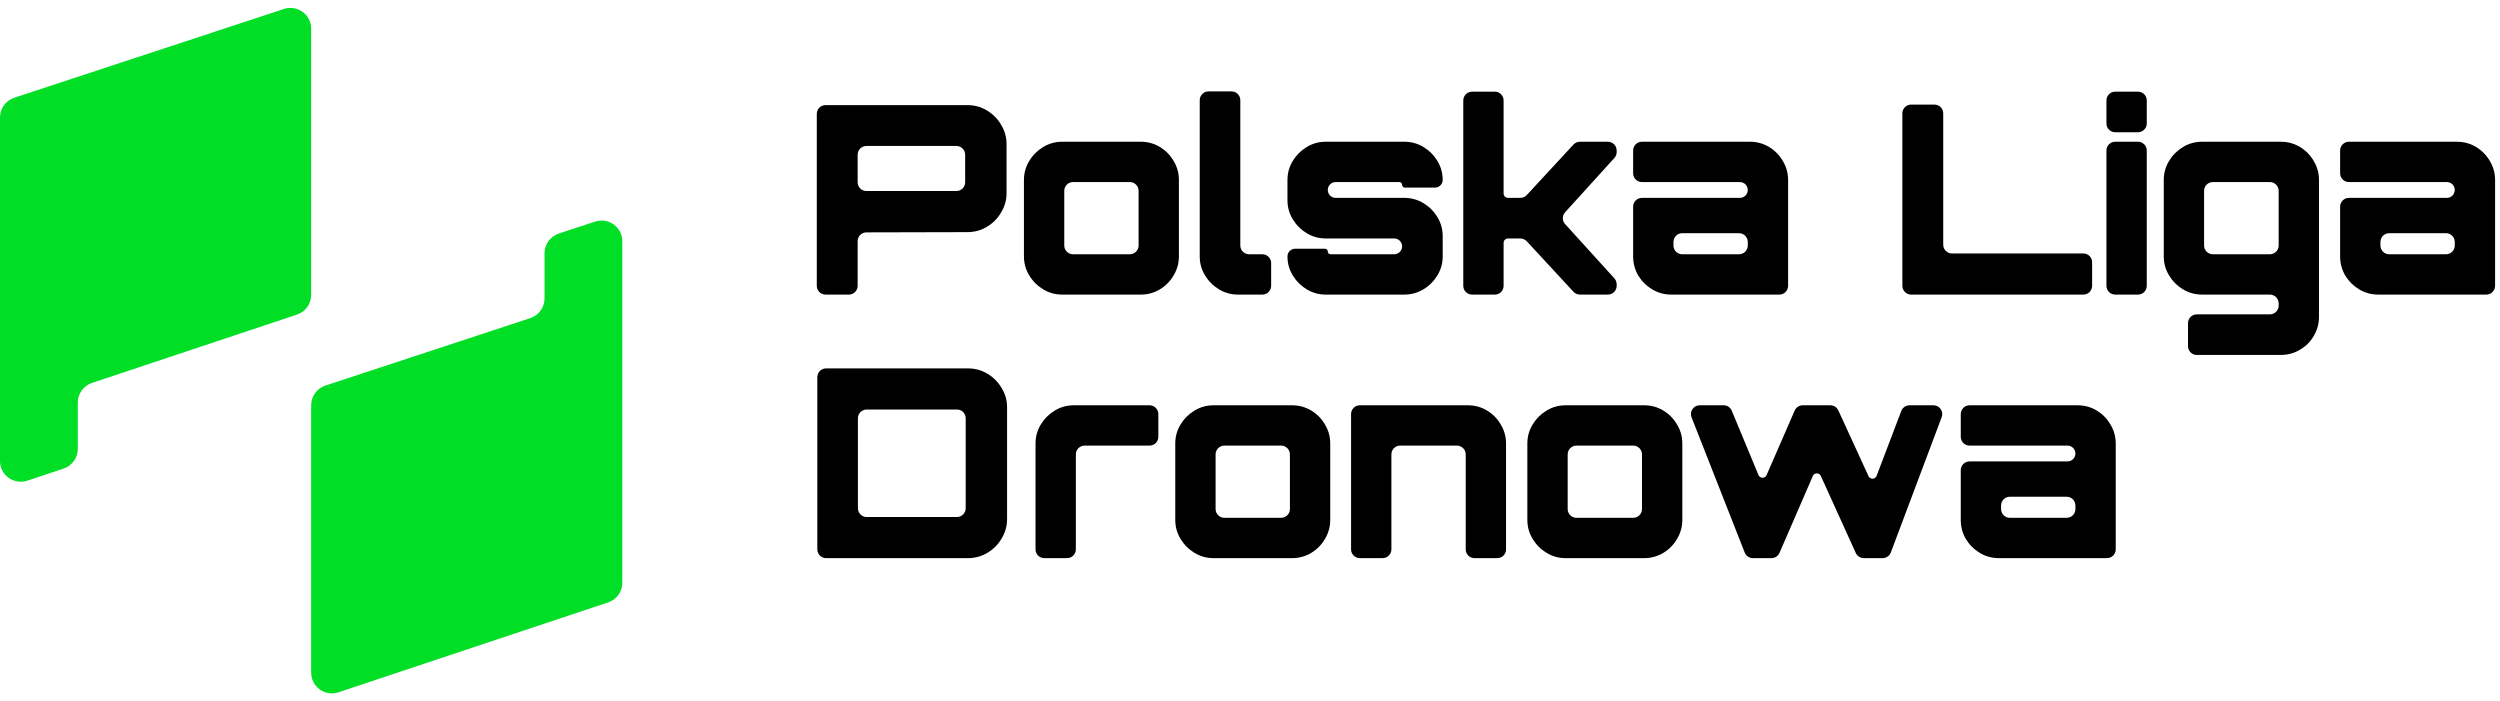
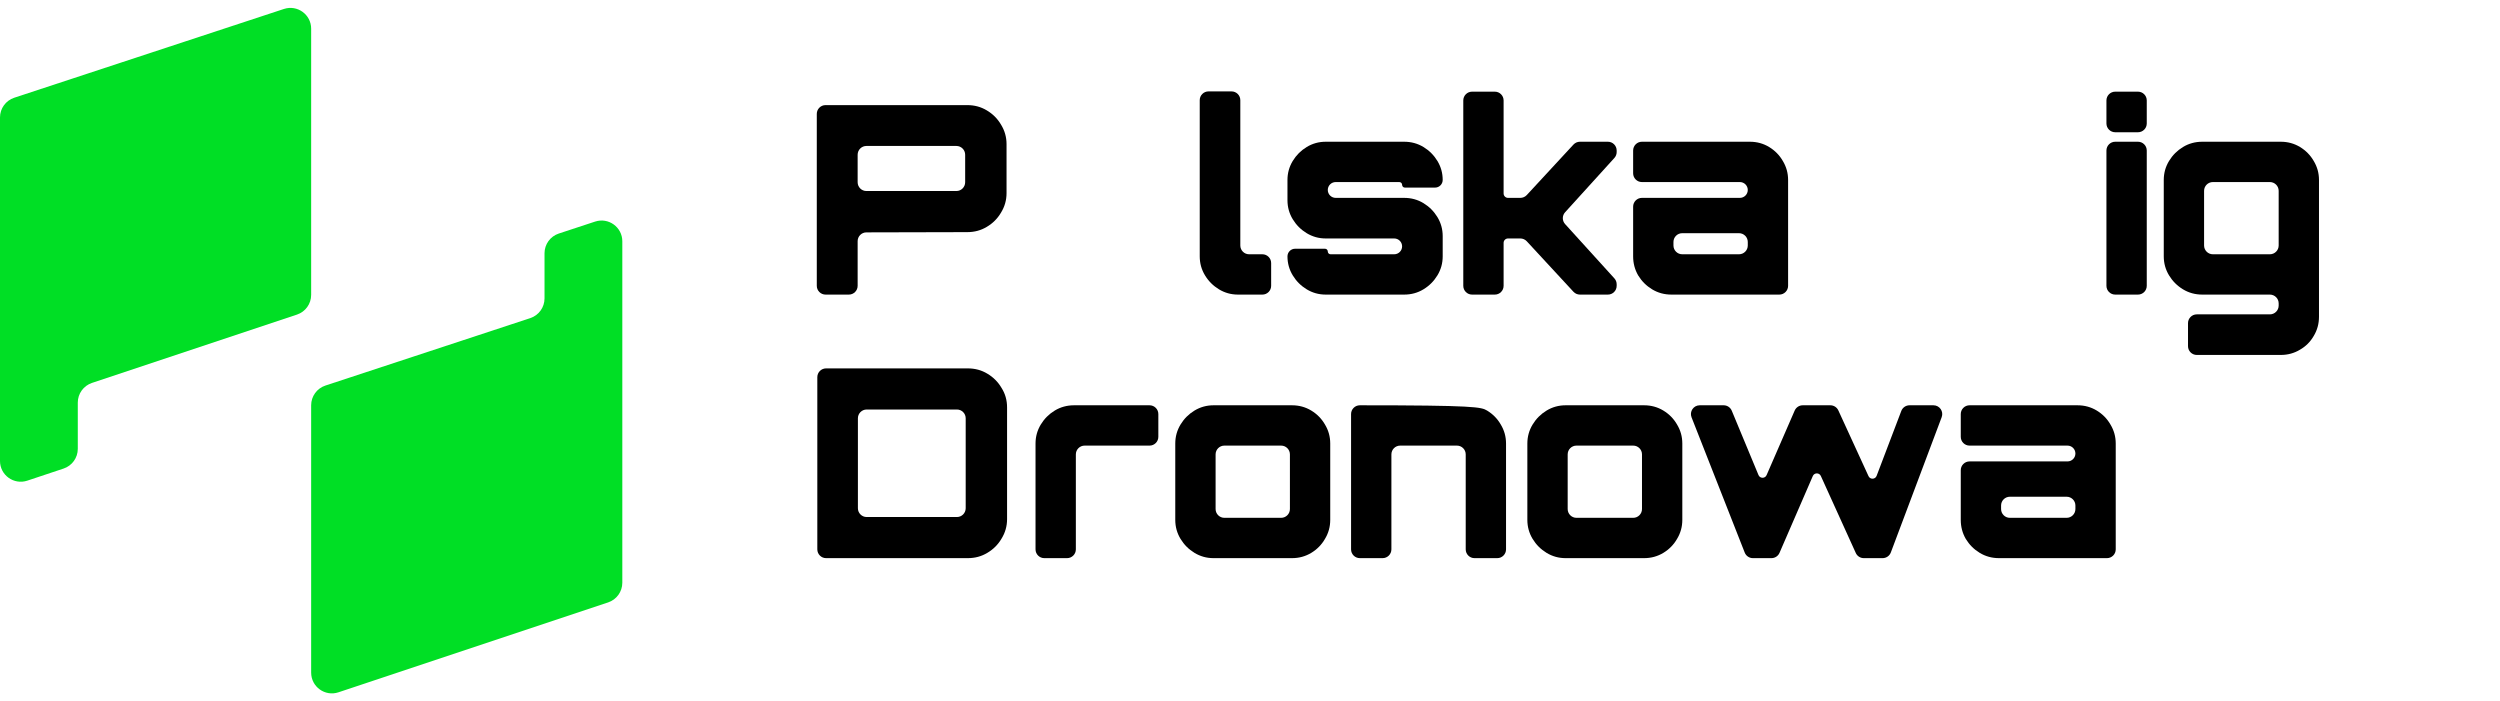
<svg xmlns="http://www.w3.org/2000/svg" width="499" height="140" viewBox="0 0 499 140" fill="none">
  <path d="M62.107 58.864C62.107 60.646 60.967 62.229 59.276 62.792L18.358 76.431C16.667 76.995 15.527 78.577 15.527 80.359V89.594C15.527 91.376 14.386 92.959 12.696 93.522L5.45 95.938C2.769 96.831 0 94.836 0 92.01V23.44C0 21.652 1.148 20.066 2.846 19.507L56.672 1.789C59.35 0.907 62.107 2.902 62.107 5.722V58.864Z" fill="#00DF25" />
  <path d="M124.214 116.314C124.214 118.096 123.074 119.678 121.383 120.242L67.557 138.184C64.876 139.078 62.107 137.082 62.107 134.256V80.889C62.107 79.102 63.255 77.516 64.953 76.957L105.841 63.497C107.54 62.938 108.687 61.352 108.687 59.565V50.547C108.687 48.76 109.835 47.174 111.533 46.615L118.779 44.23C121.457 43.348 124.214 45.343 124.214 48.162V116.314Z" fill="#00DF25" />
  <path d="M164.785 58.801C163.816 58.801 163.031 58.016 163.031 57.048V22.733C163.031 21.765 163.816 20.98 164.785 20.98H193.068C194.506 20.98 195.803 21.33 196.961 22.032C198.153 22.733 199.1 23.68 199.801 24.872C200.538 26.064 200.906 27.362 200.906 28.765V38.549C200.906 39.952 200.538 41.249 199.801 42.442C199.1 43.634 198.153 44.581 196.961 45.282C195.803 45.984 194.506 46.334 193.068 46.334L172.934 46.383C171.967 46.385 171.185 47.169 171.185 48.136V57.048C171.185 58.016 170.4 58.801 169.431 58.801H164.785ZM171.185 36.375C171.185 37.343 171.97 38.128 172.938 38.128H190.894C191.862 38.128 192.647 37.343 192.647 36.375V30.887C192.647 29.918 191.862 29.133 190.894 29.133H172.938C171.97 29.133 171.185 29.918 171.185 30.887V36.375Z" fill="black" />
-   <path d="M212.006 58.801C210.638 58.801 209.376 58.451 208.218 57.749C207.061 57.048 206.132 56.119 205.431 54.961C204.729 53.804 204.378 52.542 204.378 51.174V35.919C204.378 34.551 204.729 33.289 205.431 32.132C206.132 30.974 207.061 30.045 208.218 29.343C209.376 28.642 210.638 28.291 212.006 28.291H227.682C229.085 28.291 230.365 28.642 231.522 29.343C232.679 30.045 233.591 30.974 234.257 32.132C234.959 33.289 235.309 34.551 235.309 35.919V51.174C235.309 52.542 234.959 53.804 234.257 54.961C233.591 56.119 232.679 57.048 231.522 57.749C230.365 58.451 229.085 58.801 227.682 58.801H212.006ZM212.427 49C212.427 49.968 213.212 50.753 214.18 50.753H225.508C226.476 50.753 227.261 49.968 227.261 49V38.093C227.261 37.125 226.476 36.34 225.508 36.34H214.18C213.212 36.34 212.427 37.125 212.427 38.093V49Z" fill="black" />
  <path d="M247.093 58.801C245.726 58.801 244.463 58.451 243.306 57.749C242.149 57.048 241.219 56.119 240.518 54.961C239.816 53.804 239.466 52.542 239.466 51.174V19.998C239.466 19.029 240.251 18.244 241.219 18.244H245.813C246.782 18.244 247.567 19.029 247.567 19.998V49C247.567 49.968 248.352 50.753 249.32 50.753H251.968C252.936 50.753 253.721 51.538 253.721 52.507V57.048C253.721 58.016 252.936 58.801 251.968 58.801H247.093Z" fill="black" />
  <path d="M264.606 58.801C263.238 58.801 261.976 58.451 260.818 57.749C259.661 57.048 258.732 56.119 258.03 54.961C257.329 53.804 256.978 52.542 256.978 51.174C256.978 50.331 257.661 49.648 258.504 49.648H264.474C264.779 49.648 265.027 49.896 265.027 50.201C265.027 50.506 265.274 50.753 265.579 50.753H278.283C279.154 50.753 279.861 50.047 279.861 49.175C279.861 48.303 279.154 47.597 278.283 47.597H264.606C263.238 47.597 261.976 47.246 260.818 46.545C259.661 45.843 258.732 44.914 258.03 43.757C257.329 42.6 256.978 41.337 256.978 39.969V35.919C256.978 34.551 257.329 33.289 258.03 32.132C258.732 30.974 259.661 30.045 260.818 29.343C261.976 28.642 263.238 28.291 264.606 28.291H280.282C281.684 28.291 282.964 28.642 284.122 29.343C285.279 30.045 286.208 30.974 286.91 32.132C287.611 33.289 287.962 34.551 287.962 35.919C287.962 36.761 287.279 37.444 286.436 37.444H280.413C280.108 37.444 279.861 37.197 279.861 36.892C279.861 36.587 279.613 36.34 279.308 36.34H266.605C265.733 36.34 265.027 37.046 265.027 37.918C265.027 38.789 265.733 39.496 266.605 39.496H280.282C281.684 39.496 282.964 39.847 284.122 40.548C285.279 41.249 286.208 42.179 286.91 43.336C287.611 44.493 287.962 45.756 287.962 47.123V51.174C287.962 52.542 287.611 53.804 286.91 54.961C286.208 56.119 285.279 57.048 284.122 57.749C282.964 58.451 281.684 58.801 280.282 58.801H264.606Z" fill="black" />
  <path d="M293.825 58.801C292.857 58.801 292.072 58.016 292.072 57.048V20.05C292.072 19.082 292.857 18.297 293.825 18.297H298.367C299.335 18.297 300.12 19.082 300.12 20.05V38.619C300.12 39.103 300.513 39.496 300.997 39.496H303.456C303.945 39.496 304.412 39.292 304.744 38.933L314.065 28.854C314.397 28.495 314.864 28.291 315.353 28.291H320.934C321.902 28.291 322.687 29.076 322.687 30.045V30.35C322.687 30.785 322.525 31.206 322.232 31.528L312.394 42.368C311.787 43.036 311.787 44.056 312.394 44.725L322.232 55.565C322.525 55.887 322.687 56.307 322.687 56.743V57.048C322.687 58.016 321.902 58.801 320.934 58.801H315.353C314.864 58.801 314.397 58.597 314.065 58.239L304.744 48.16C304.412 47.801 303.945 47.597 303.456 47.597H300.997C300.513 47.597 300.12 47.989 300.12 48.474V57.048C300.12 58.016 299.335 58.801 298.367 58.801H293.825Z" fill="black" />
  <path d="M333.601 58.801C332.199 58.801 330.919 58.451 329.761 57.749C328.604 57.048 327.675 56.119 326.973 54.961C326.307 53.804 325.974 52.542 325.974 51.174V41.249C325.974 40.281 326.759 39.496 327.727 39.496H347.278C348.15 39.496 348.856 38.789 348.856 37.918C348.856 37.046 348.15 36.34 347.278 36.34H327.727C326.759 36.34 325.974 35.555 325.974 34.586V30.045C325.974 29.076 326.759 28.291 327.727 28.291H349.277C350.68 28.291 351.96 28.642 353.117 29.343C354.275 30.045 355.186 30.974 355.853 32.132C356.554 33.289 356.905 34.551 356.905 35.919V57.048C356.905 58.016 356.12 58.801 355.151 58.801H333.601ZM334.022 49C334.022 49.968 334.807 50.753 335.776 50.753H347.103C348.071 50.753 348.856 49.968 348.856 49V48.298C348.856 47.33 348.071 46.545 347.103 46.545H335.776C334.807 46.545 334.022 47.33 334.022 48.298V49Z" fill="black" />
-   <path d="M381.467 58.801C380.499 58.801 379.714 58.016 379.714 57.048V22.628C379.714 21.659 380.499 20.874 381.467 20.874H386.114C387.082 20.874 387.867 21.659 387.867 22.628V48.842C387.867 49.81 388.652 50.595 389.621 50.595H415.835C416.803 50.595 417.588 51.38 417.588 52.349V57.048C417.588 58.016 416.803 58.801 415.835 58.801H381.467Z" fill="black" />
  <path d="M422.198 58.801C421.23 58.801 420.444 58.016 420.444 57.048V30.045C420.444 29.076 421.23 28.291 422.198 28.291H426.739C427.708 28.291 428.493 29.076 428.493 30.045V57.048C428.493 58.016 427.708 58.801 426.739 58.801H422.198ZM422.198 26.398C421.23 26.398 420.444 25.613 420.444 24.644V20.05C420.444 19.082 421.23 18.297 422.198 18.297H426.739C427.708 18.297 428.493 19.082 428.493 20.05V24.644C428.493 25.613 427.708 26.398 426.739 26.398H422.198Z" fill="black" />
  <path d="M438.48 70.848C437.511 70.848 436.726 70.063 436.726 69.094V64.5C436.726 63.532 437.511 62.747 438.48 62.747H453.068C454.037 62.747 454.822 61.962 454.822 60.993V60.555C454.822 59.587 454.037 58.801 453.068 58.801H439.567C438.164 58.801 436.884 58.451 435.727 57.749C434.569 57.048 433.64 56.119 432.939 54.961C432.237 53.804 431.887 52.542 431.887 51.174V35.919C431.887 34.551 432.237 33.289 432.939 32.132C433.64 30.974 434.569 30.045 435.727 29.343C436.884 28.642 438.164 28.291 439.567 28.291H455.242C456.645 28.291 457.925 28.642 459.083 29.343C460.24 30.045 461.152 30.974 461.818 32.132C462.519 33.289 462.87 34.551 462.87 35.919V63.22C462.87 64.623 462.519 65.903 461.818 67.06C461.152 68.218 460.24 69.129 459.083 69.796C457.925 70.497 456.645 70.848 455.242 70.848H438.48ZM439.935 49C439.935 49.968 440.72 50.753 441.688 50.753H453.068C454.037 50.753 454.822 49.968 454.822 49V38.093C454.822 37.125 454.037 36.34 453.068 36.34H441.688C440.72 36.34 439.935 37.125 439.935 38.093V49Z" fill="black" />
-   <path d="M474.716 58.801C473.314 58.801 472.034 58.451 470.876 57.749C469.719 57.048 468.79 56.119 468.088 54.961C467.422 53.804 467.089 52.542 467.089 51.174V41.249C467.089 40.281 467.874 39.496 468.842 39.496H488.393C489.265 39.496 489.972 38.789 489.972 37.918C489.972 37.046 489.265 36.34 488.393 36.34H468.842C467.874 36.34 467.089 35.555 467.089 34.586V30.045C467.089 29.076 467.874 28.291 468.842 28.291H490.392C491.795 28.291 493.075 28.642 494.232 29.343C495.39 30.045 496.301 30.974 496.968 32.132C497.669 33.289 498.02 34.551 498.02 35.919V57.048C498.02 58.016 497.235 58.801 496.266 58.801H474.716ZM475.137 49C475.137 49.968 475.922 50.753 476.891 50.753H488.218C489.187 50.753 489.972 49.968 489.972 49V48.298C489.972 47.33 489.187 46.545 488.218 46.545H476.891C475.922 46.545 475.137 47.33 475.137 48.298V49Z" fill="black" />
  <path d="M164.89 111.405C163.922 111.405 163.136 110.62 163.136 109.652V75.284C163.136 74.316 163.922 73.53 164.89 73.53H193.173C194.611 73.53 195.908 73.881 197.066 74.582C198.258 75.284 199.205 76.231 199.906 77.423C200.643 78.58 201.011 79.878 201.011 81.316V103.62C201.011 105.022 200.643 106.32 199.906 107.512C199.205 108.705 198.258 109.652 197.066 110.353C195.908 111.054 194.611 111.405 193.173 111.405H164.89ZM171.237 101.445C171.237 102.414 172.022 103.199 172.991 103.199H190.999C191.967 103.199 192.752 102.414 192.752 101.445V83.49C192.752 82.522 191.967 81.737 190.999 81.737H172.991C172.022 81.737 171.237 82.522 171.237 83.49V101.445Z" fill="black" />
  <path d="M208.445 111.405C207.476 111.405 206.691 110.62 206.691 109.652V88.522C206.691 87.155 207.042 85.892 207.743 84.735C208.445 83.578 209.374 82.648 210.531 81.947C211.689 81.246 212.969 80.895 214.371 80.895H229.451C230.42 80.895 231.205 81.68 231.205 82.648V87.19C231.205 88.158 230.42 88.943 229.451 88.943H216.493C215.525 88.943 214.74 89.728 214.74 90.697V109.651C214.74 110.62 213.955 111.405 212.986 111.405H208.445Z" fill="black" />
  <path d="M242.212 111.405C240.844 111.405 239.582 111.054 238.424 110.353C237.267 109.652 236.338 108.722 235.636 107.565C234.935 106.408 234.584 105.145 234.584 103.777V88.522C234.584 87.155 234.935 85.892 235.636 84.735C236.338 83.578 237.267 82.648 238.424 81.947C239.582 81.246 240.844 80.895 242.212 80.895H257.888C259.29 80.895 260.57 81.246 261.728 81.947C262.885 82.648 263.797 83.578 264.463 84.735C265.165 85.892 265.515 87.155 265.515 88.522V103.777C265.515 105.145 265.165 106.408 264.463 107.565C263.797 108.722 262.885 109.652 261.728 110.353C260.57 111.054 259.29 111.405 257.888 111.405H242.212ZM242.633 101.603C242.633 102.572 243.418 103.357 244.386 103.357H255.713C256.682 103.357 257.467 102.572 257.467 101.603V90.697C257.467 89.728 256.682 88.943 255.713 88.943H244.386C243.418 88.943 242.633 89.728 242.633 90.697V101.603Z" fill="black" />
-   <path d="M271.428 111.405C270.459 111.405 269.674 110.62 269.674 109.652V82.648C269.674 81.68 270.459 80.895 271.428 80.895H292.978C294.38 80.895 295.66 81.246 296.818 81.947C297.975 82.648 298.887 83.578 299.553 84.735C300.254 85.892 300.605 87.155 300.605 88.522V109.651C300.605 110.62 299.82 111.405 298.852 111.405H294.31C293.342 111.405 292.557 110.62 292.557 109.652V90.697C292.557 89.728 291.772 88.943 290.803 88.943H279.476C278.508 88.943 277.723 89.728 277.723 90.697V109.651C277.723 110.62 276.937 111.405 275.969 111.405H271.428Z" fill="black" />
+   <path d="M271.428 111.405C270.459 111.405 269.674 110.62 269.674 109.652V82.648C269.674 81.68 270.459 80.895 271.428 80.895C294.38 80.895 295.66 81.246 296.818 81.947C297.975 82.648 298.887 83.578 299.553 84.735C300.254 85.892 300.605 87.155 300.605 88.522V109.651C300.605 110.62 299.82 111.405 298.852 111.405H294.31C293.342 111.405 292.557 110.62 292.557 109.652V90.697C292.557 89.728 291.772 88.943 290.803 88.943H279.476C278.508 88.943 277.723 89.728 277.723 90.697V109.651C277.723 110.62 276.937 111.405 275.969 111.405H271.428Z" fill="black" />
  <path d="M312.487 111.405C311.119 111.405 309.857 111.054 308.699 110.353C307.542 109.652 306.613 108.722 305.911 107.565C305.21 106.408 304.859 105.145 304.859 103.777V88.522C304.859 87.155 305.21 85.892 305.911 84.735C306.613 83.578 307.542 82.648 308.699 81.947C309.857 81.246 311.119 80.895 312.487 80.895H328.163C329.565 80.895 330.845 81.246 332.003 81.947C333.16 82.648 334.072 83.578 334.738 84.735C335.44 85.892 335.79 87.155 335.79 88.522V103.777C335.79 105.145 335.44 106.408 334.738 107.565C334.072 108.722 333.16 109.652 332.003 110.353C330.845 111.054 329.565 111.405 328.163 111.405H312.487ZM312.908 101.603C312.908 102.572 313.693 103.357 314.661 103.357H325.988C326.957 103.357 327.742 102.572 327.742 101.603V90.697C327.742 89.728 326.957 88.943 325.988 88.943H314.661C313.693 88.943 312.908 89.728 312.908 90.697V101.603Z" fill="black" />
  <path d="M349.878 111.405C349.157 111.405 348.51 110.964 348.246 110.293L337.631 83.29C337.179 82.139 338.027 80.895 339.263 80.895H344.041C344.749 80.895 345.388 81.321 345.66 81.976L350.996 94.824C351.292 95.538 352.301 95.547 352.609 94.838L358.219 81.949C358.498 81.309 359.129 80.895 359.827 80.895H365.339C366.024 80.895 366.646 81.294 366.932 81.917L372.955 95.038C373.279 95.745 374.295 95.711 374.571 94.984L379.5 82.025C379.758 81.345 380.411 80.895 381.139 80.895H385.919C387.144 80.895 387.991 82.119 387.56 83.265L377.411 110.268C377.154 110.952 376.5 111.405 375.77 111.405H372.012C371.324 111.405 370.699 111.003 370.415 110.376L363.44 95.004C363.125 94.312 362.139 94.32 361.837 95.017L355.19 110.349C354.912 110.99 354.28 111.405 353.581 111.405H349.878Z" fill="black" />
  <path d="M398.996 111.405C397.593 111.405 396.313 111.054 395.156 110.353C393.999 109.652 393.07 108.722 392.368 107.565C391.702 106.408 391.369 105.145 391.369 103.777V93.853C391.369 92.885 392.154 92.1 393.122 92.1H412.673C413.545 92.1 414.251 91.393 414.251 90.521C414.251 89.65 413.545 88.943 412.673 88.943H393.122C392.154 88.943 391.369 88.158 391.369 87.19V82.648C391.369 81.68 392.154 80.895 393.122 80.895H414.672C416.075 80.895 417.355 81.246 418.512 81.947C419.669 82.648 420.581 83.578 421.247 84.735C421.949 85.892 422.3 87.155 422.3 88.522V109.651C422.3 110.62 421.515 111.405 420.546 111.405H398.996ZM399.417 101.603C399.417 102.572 400.202 103.357 401.17 103.357H412.498C413.466 103.357 414.251 102.572 414.251 101.603V100.902C414.251 99.933 413.466 99.148 412.498 99.148H401.17C400.202 99.148 399.417 99.933 399.417 100.902V101.603Z" fill="black" />
</svg>